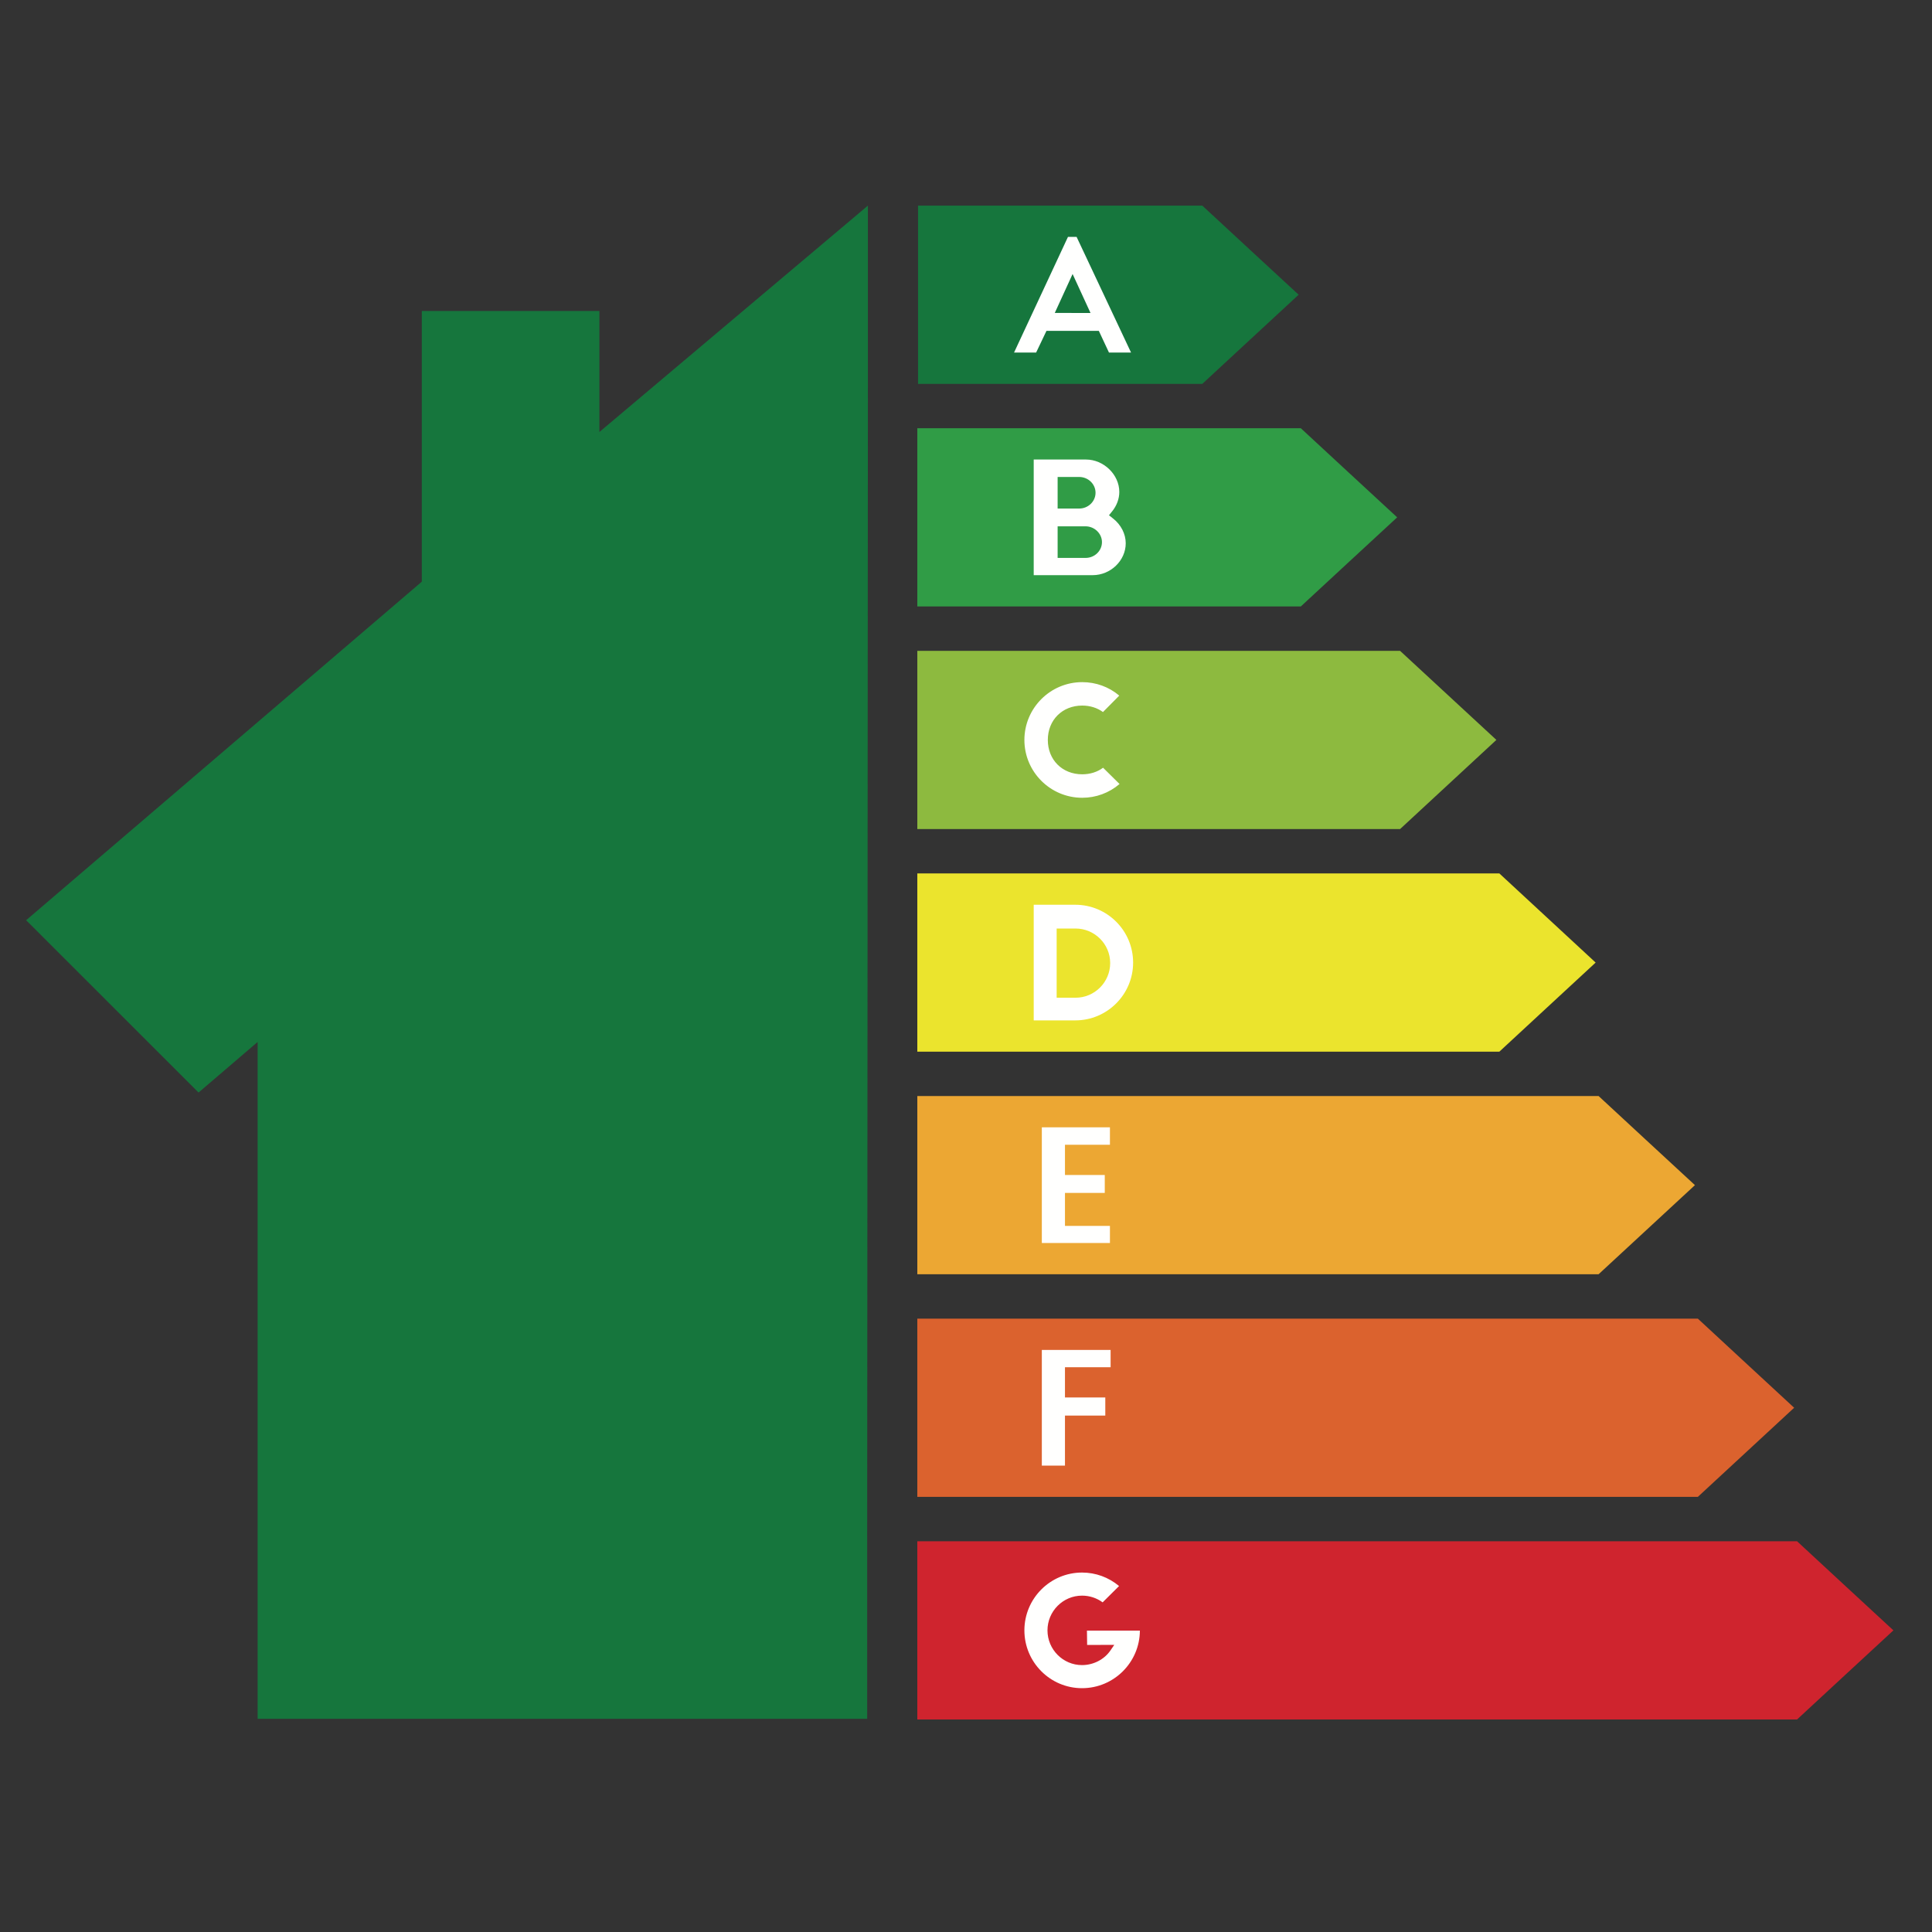
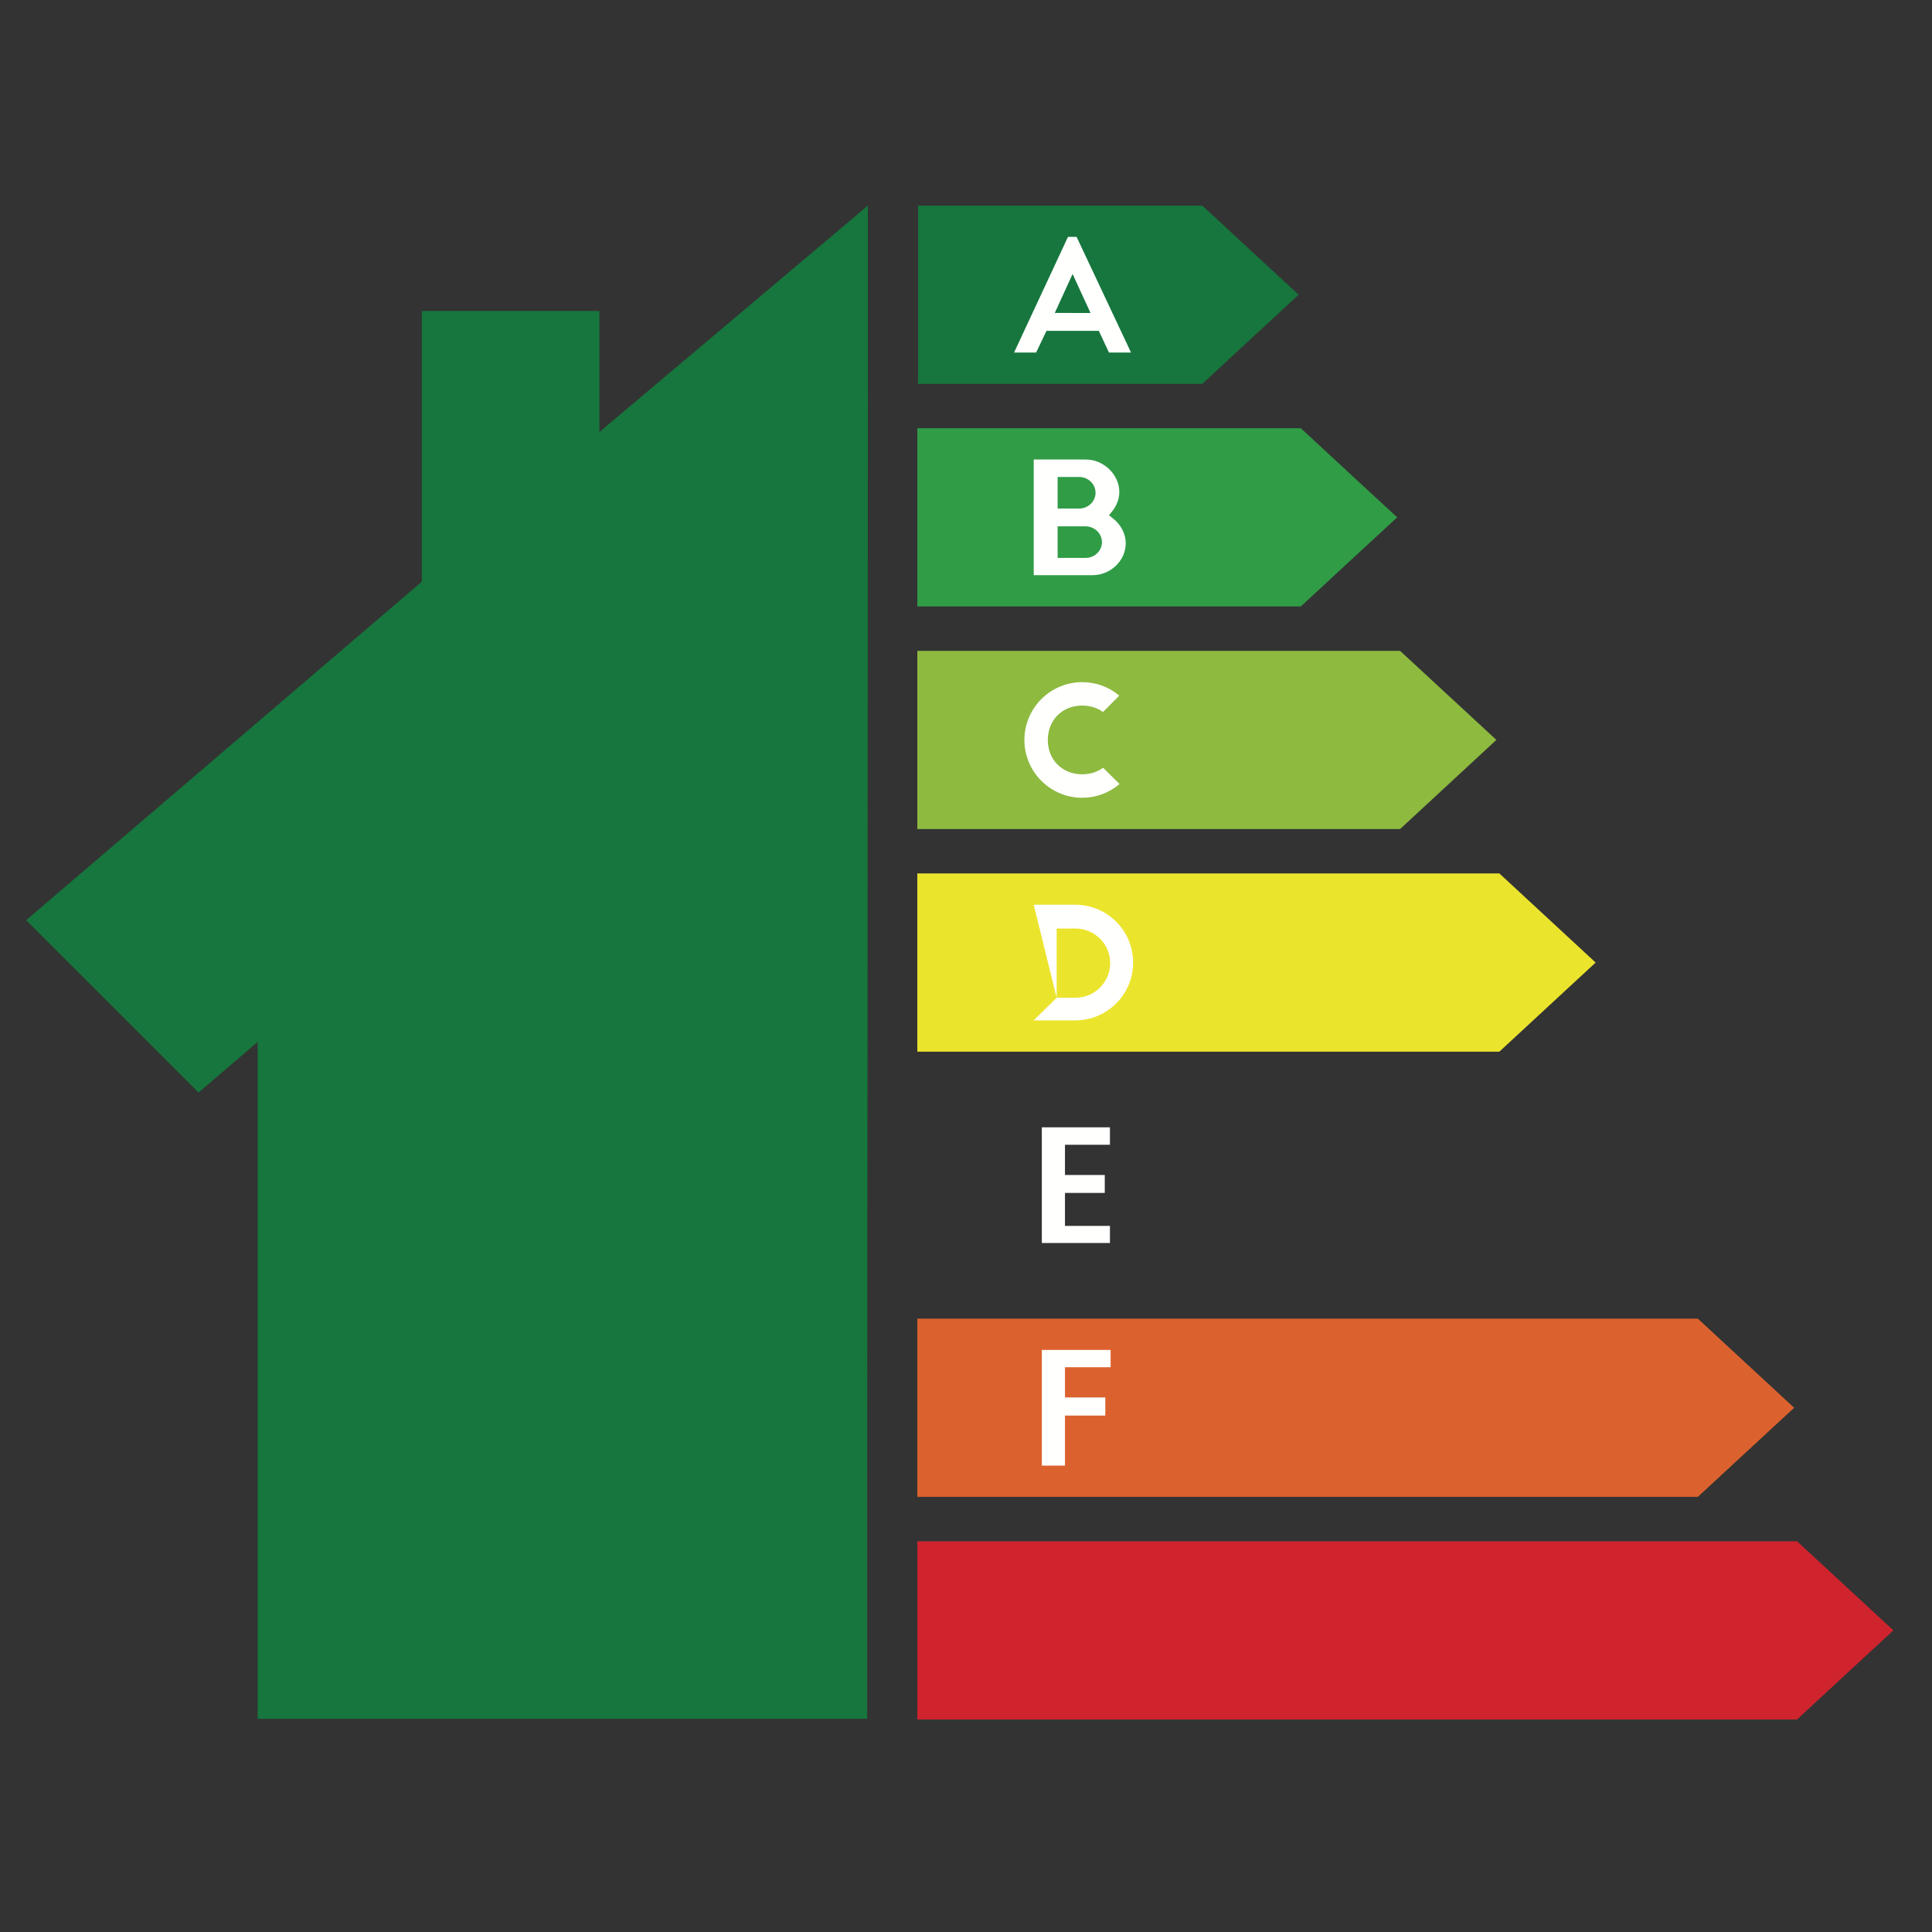
<svg xmlns="http://www.w3.org/2000/svg" width="40px" height="40px" viewBox="0 0 40 40" version="1.1">
  <rect x="0" y="0" width="40" height="40" fill="#333333" stroke="none" />
  <title>Eficiencia_40x40</title>
  <g id="Eficiencia_40x40" stroke="none" stroke-width="1" fill="none" fill-rule="evenodd">
    <g id="shutterstock_295871966" transform="translate(0, 3)">
      <polyline id="Fill-259" fill="#EBE42D" points="32.039 16.006 31.042 15.083 18.992 15.083 18.992 18.774 31.042 18.774 32.039 17.851 33.036 16.929 32.039 16.006" />
      <polyline id="Fill-260" fill="#8DBA3F" points="29.984 11.397 28.987 10.475 18.992 10.475 18.992 14.165 28.987 14.165 30.981 12.319 29.984 11.397" />
-       <polyline id="Fill-261" fill="#ECA733" points="34.094 20.615 33.097 19.692 18.992 19.692 18.992 23.382 33.097 23.382 35.092 21.537 34.094 20.615" />
      <polyline id="Fill-262" fill="#DB622E" points="36.149 25.224 35.152 24.301 18.992 24.301 18.992 27.991 35.152 27.991 37.146 26.146 36.149 25.224" />
      <polyline id="Fill-263" fill="#309C46" points="27.929 6.789 26.932 5.866 18.992 5.866 18.992 9.556 26.932 9.556 27.929 8.633 28.927 7.711 27.929 6.789" />
      <polyline id="Fill-264" fill="#16763D" points="25.889 2.18 24.892 1.257 19.007 1.257 19.007 4.948 24.892 4.948 25.889 4.025 26.887 3.102 25.889 2.18" />
      <polyline id="Fill-265" fill="#CF242E" points="38.203 29.833 37.206 28.91 18.992 28.91 18.992 32.6 37.206 32.6 38.203 31.677 39.201 30.755 38.203 29.833" />
      <path d="M21.838,3.479 L22.578,3.48 L22.207,2.673 L21.838,3.479 Z M22.96,4.299 L22.75,3.85 L21.666,3.85 L21.452,4.299 L20.995,4.299 L22.111,1.905 L22.29,1.905 L23.417,4.299 L22.96,4.299 L22.96,4.299 Z" id="Fill-266" fill="#FFFFFE" />
      <path d="M21.897,7.529 L22.343,7.529 C22.53,7.529 22.682,7.382 22.682,7.202 C22.682,7.022 22.53,6.875 22.343,6.875 L21.897,6.875 L21.897,7.529 Z M21.897,8.551 L22.476,8.551 C22.663,8.551 22.815,8.404 22.815,8.224 C22.815,8.047 22.66,7.897 22.476,7.897 L21.897,7.897 L21.897,8.551 Z M21.402,8.908 L21.402,6.514 L22.484,6.514 C22.851,6.514 23.174,6.827 23.174,7.185 C23.174,7.327 23.121,7.47 23.024,7.589 L22.96,7.668 L23.041,7.732 C23.208,7.861 23.307,8.053 23.307,8.248 C23.307,8.606 22.994,8.908 22.623,8.908 L21.402,8.908 L21.402,8.908 Z" id="Fill-267" fill="#FFFFFE" />
      <path d="M22.406,13.517 C21.746,13.517 21.209,12.98 21.209,12.32 C21.209,11.66 21.746,11.123 22.406,11.123 C22.69,11.123 22.96,11.221 23.173,11.402 L22.836,11.742 C22.717,11.655 22.567,11.608 22.406,11.608 C21.993,11.608 21.694,11.908 21.694,12.32 C21.694,12.732 21.993,13.031 22.406,13.031 C22.569,13.031 22.719,12.984 22.838,12.895 L23.179,13.232 C22.962,13.417 22.691,13.517 22.406,13.517" id="Fill-268" fill="#FFFFFE" />
-       <path d="M21.877,17.657 L22.267,17.657 C22.663,17.657 22.985,17.335 22.985,16.939 C22.985,16.545 22.663,16.224 22.267,16.224 L21.877,16.224 L21.877,17.657 Z M21.402,18.126 L21.402,15.732 L22.263,15.732 C22.923,15.732 23.46,16.268 23.46,16.929 C23.46,17.589 22.923,18.126 22.263,18.126 L21.402,18.126 L21.402,18.126 Z" id="Fill-269" fill="#FFFFFE" />
+       <path d="M21.877,17.657 L22.267,17.657 C22.663,17.657 22.985,17.335 22.985,16.939 C22.985,16.545 22.663,16.224 22.267,16.224 L21.877,16.224 L21.877,17.657 Z L21.402,15.732 L22.263,15.732 C22.923,15.732 23.46,16.268 23.46,16.929 C23.46,17.589 22.923,18.126 22.263,18.126 L21.402,18.126 L21.402,18.126 Z" id="Fill-269" fill="#FFFFFE" />
      <polyline id="Fill-270" fill="#FFFFFE" points="21.57 22.735 21.57 20.34 22.98 20.34 22.98 20.701 22.049 20.701 22.049 21.327 22.873 21.327 22.873 21.698 22.049 21.698 22.049 22.381 22.98 22.381 22.98 22.735 21.57 22.735" />
      <polyline id="Fill-271" fill="#FFFFFE" points="21.57 27.344 21.57 24.949 22.994 24.949 22.994 25.307 22.049 25.307 22.049 25.933 22.884 25.933 22.884 26.308 22.049 26.308 22.049 27.344 21.57 27.344" />
-       <path d="M22.402,31.952 C21.744,31.952 21.209,31.415 21.209,30.755 C21.209,30.095 21.744,29.558 22.402,29.558 C22.684,29.558 22.953,29.656 23.169,29.837 L22.829,30.175 C22.704,30.084 22.558,30.036 22.402,30.036 C22.008,30.036 21.687,30.359 21.687,30.755 C21.687,31.151 22.008,31.474 22.402,31.474 C22.636,31.474 22.861,31.359 22.989,31.173 L23.07,31.055 L22.508,31.057 L22.504,30.76 L23.6,30.76 C23.597,31.418 23.061,31.952 22.402,31.952" id="Fill-272" fill="#FFFFFE" />
      <polyline id="Fill-273" fill="#16763D" points="17.969 1.257 12.41 5.944 12.41 3.438 8.733 3.438 8.733 9.043 0.541 16.052 4.111 19.62 5.334 18.573 5.334 32.586 17.954 32.586 17.954 28.909 17.969 4.948 17.969 1.257" />
    </g>
  </g>
</svg>